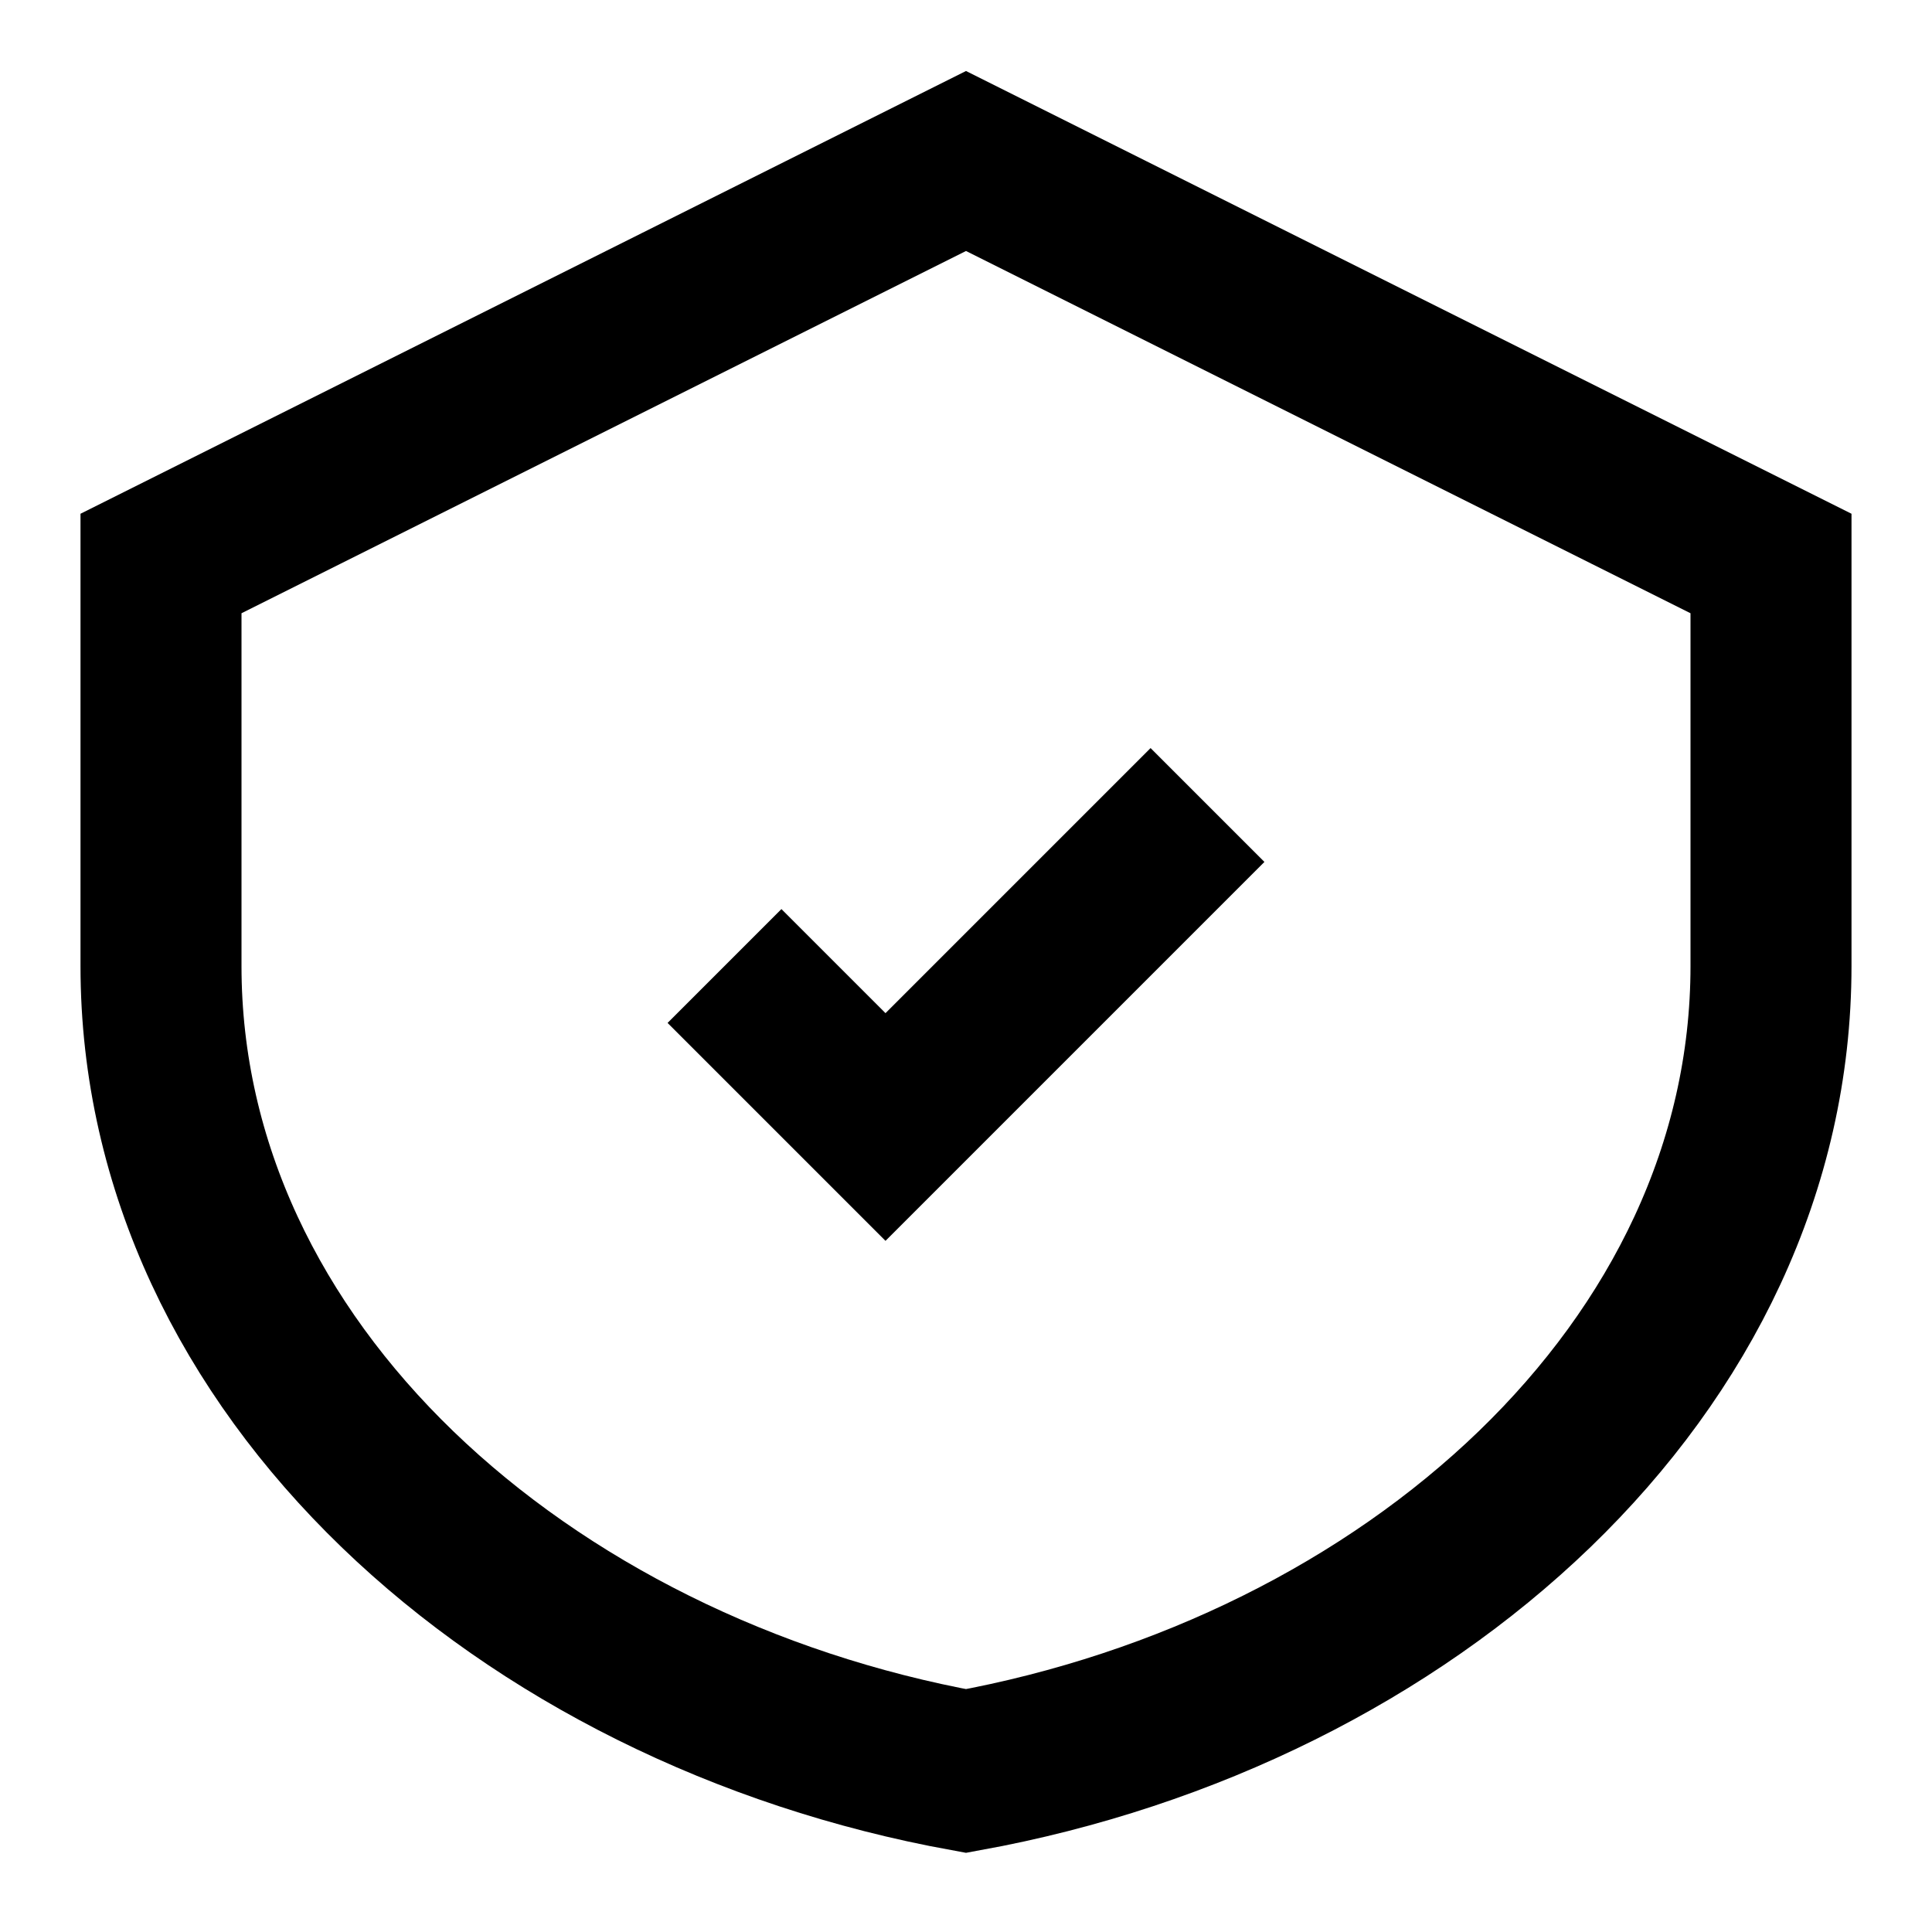
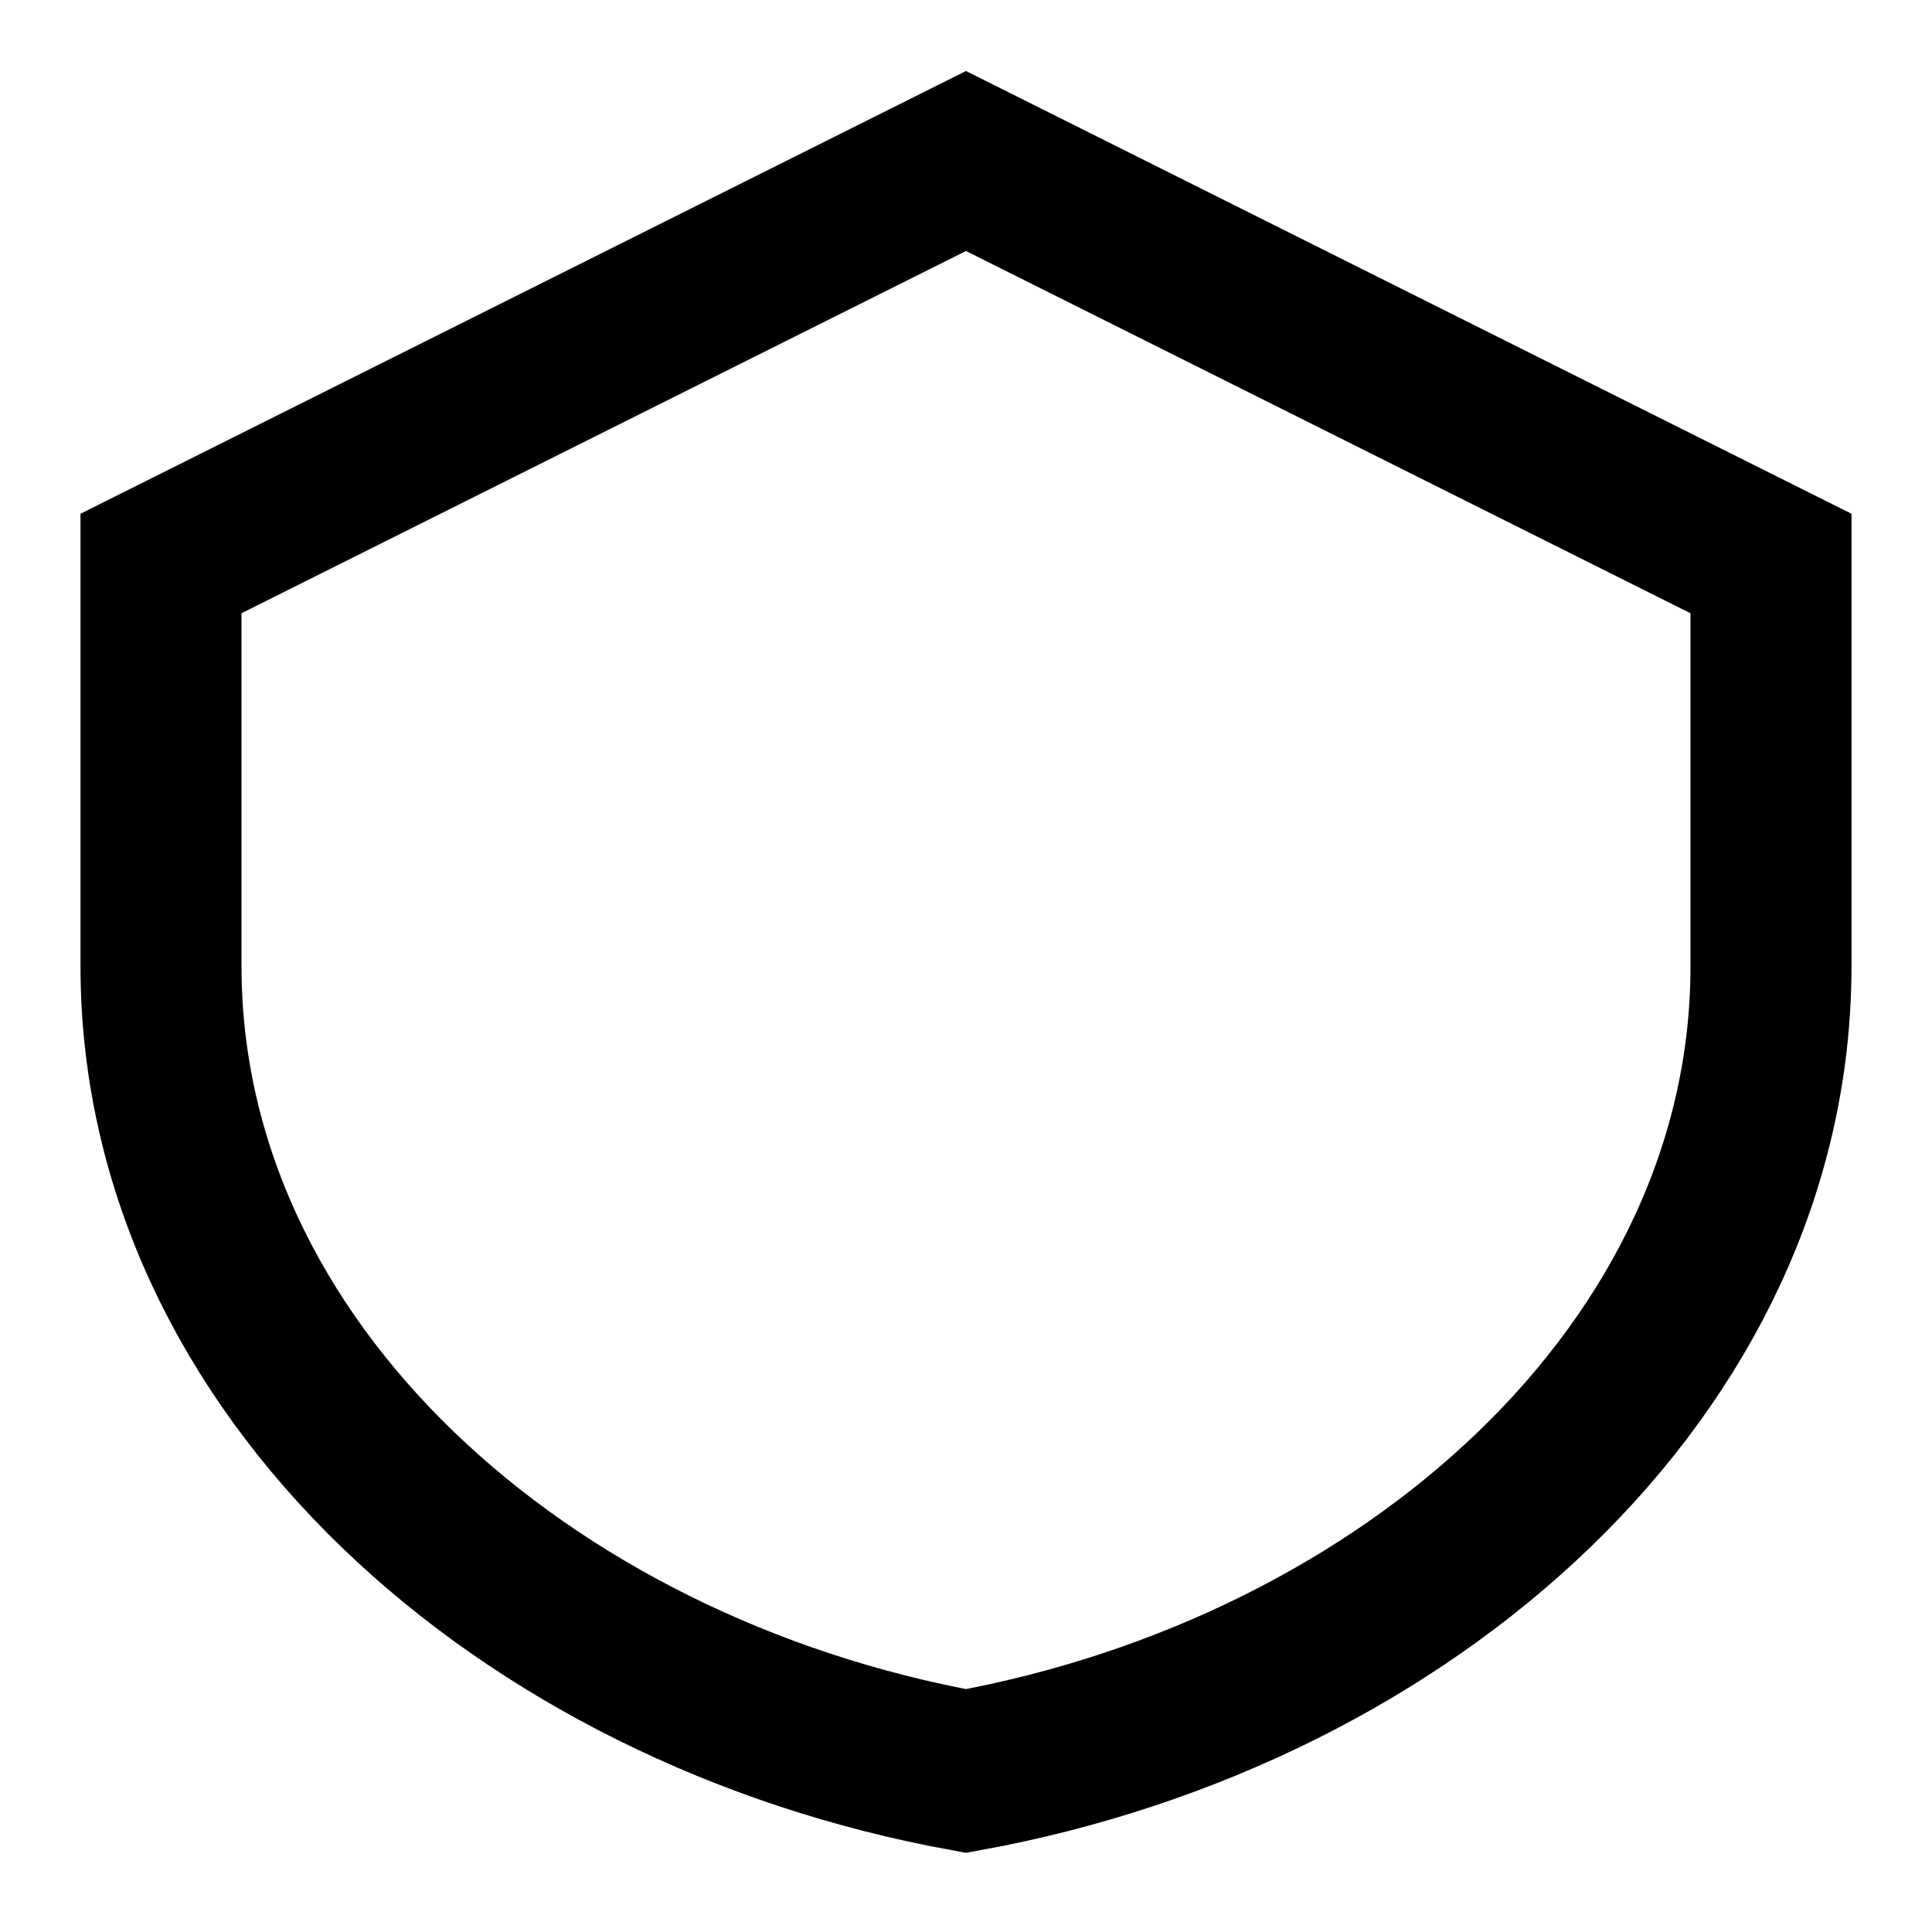
<svg xmlns="http://www.w3.org/2000/svg" viewBox="0 0 24 24" fill="none">
  <path d="M12 2L2 7V12C2 17 6.5 21 12 22C17.5 21 22 17 22 12V7L12 2Z" stroke="currentColor" stroke-width="2" />
-   <path d="M9 12L11 14L15 10" stroke="currentColor" stroke-width="2" />
</svg>